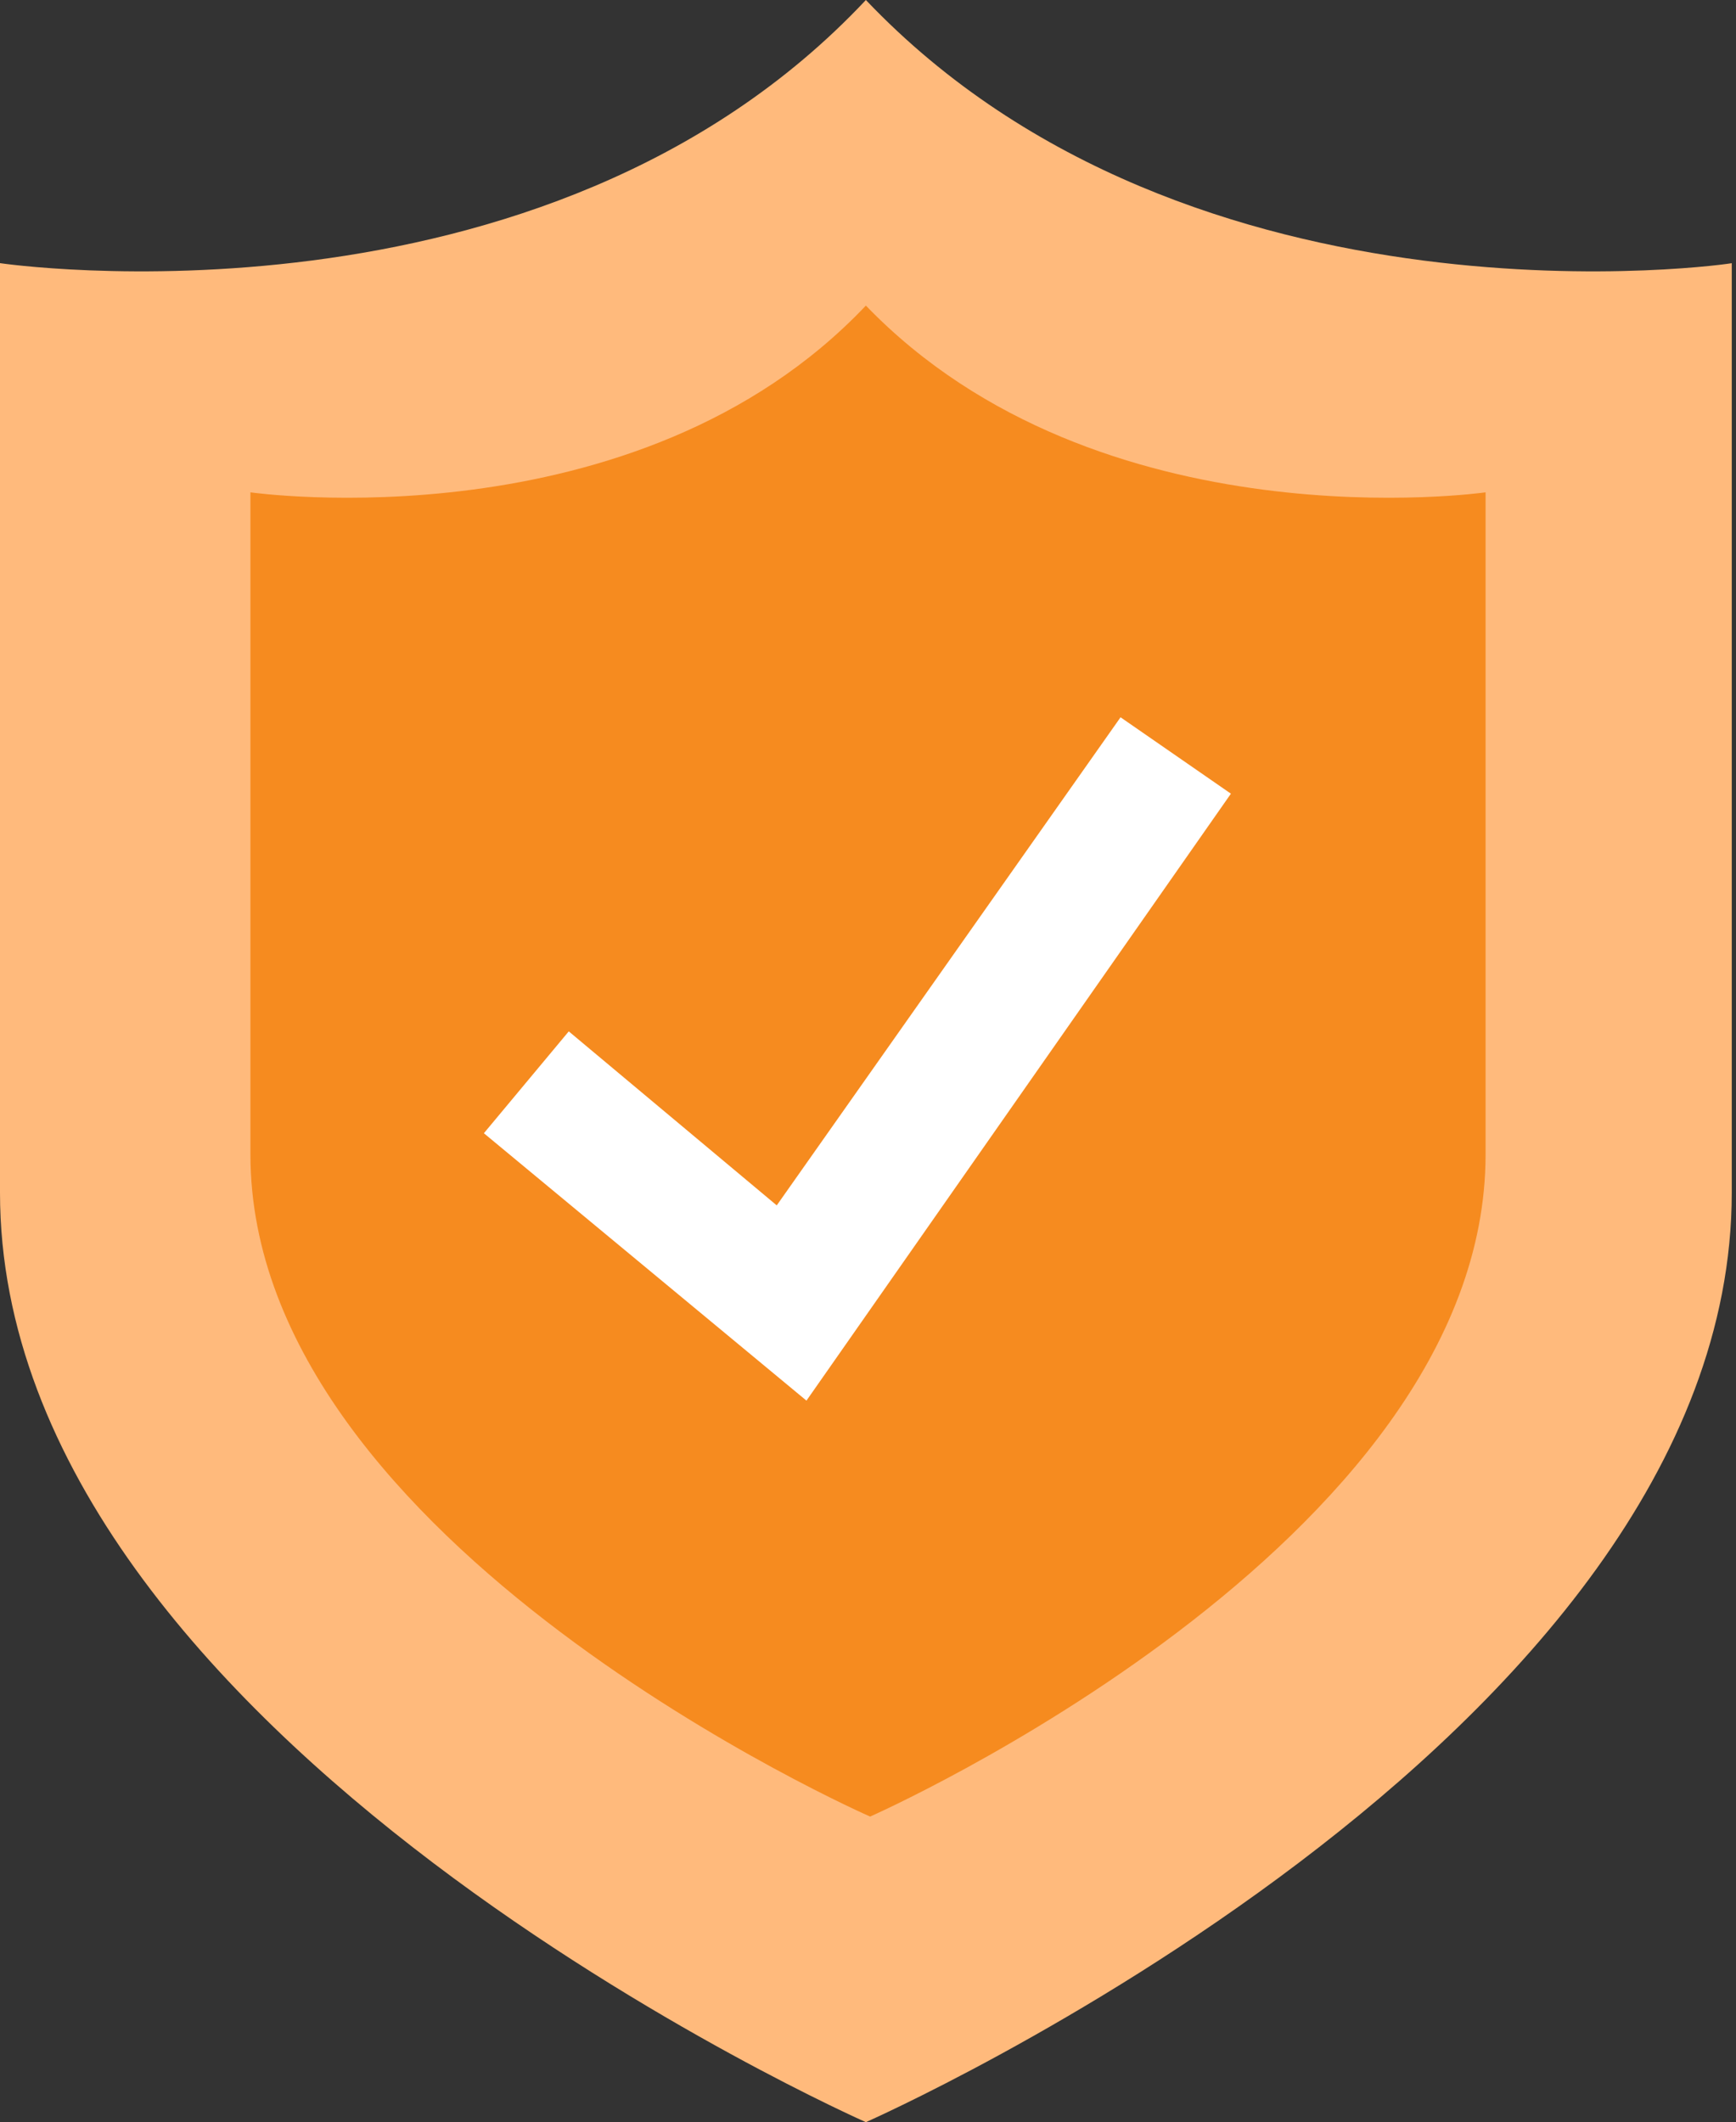
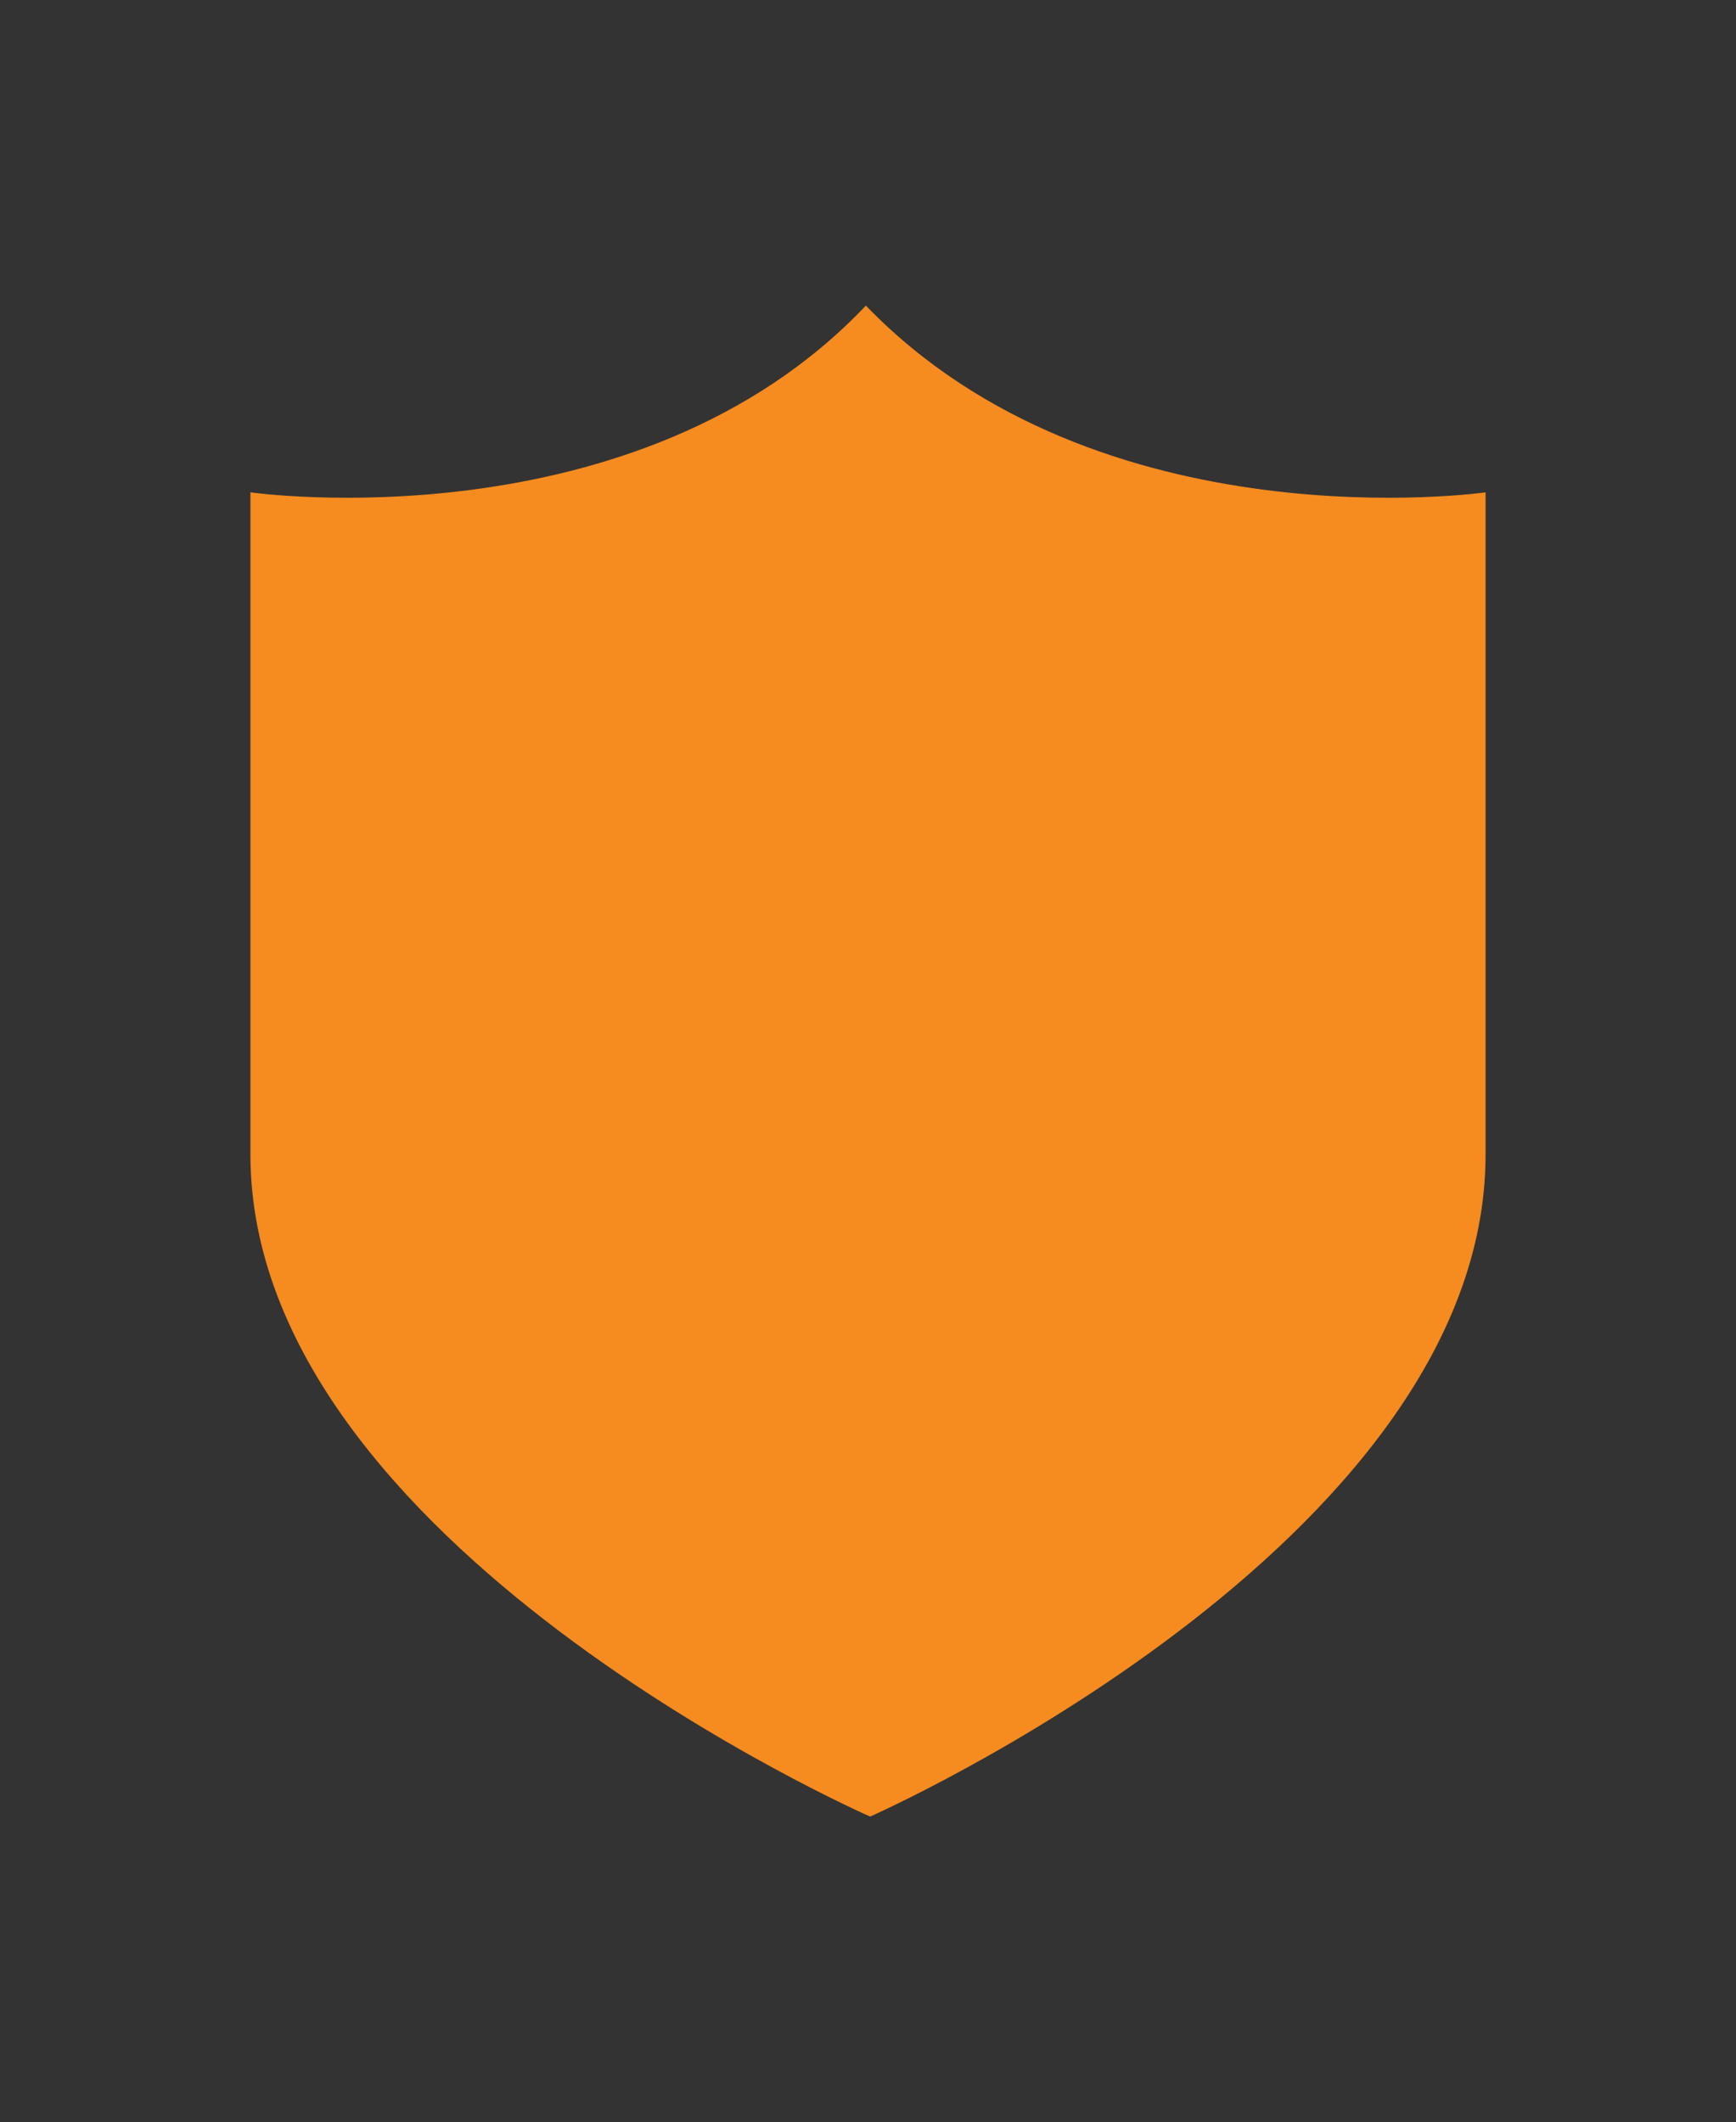
<svg xmlns="http://www.w3.org/2000/svg" version="1.1" x="0" y="0" viewBox="0 0 40.9 50" xml:space="preserve">
  <rect x="0" y="0" width="40.9" height="50" fill="#333333" stroke="none" />
-   <path d="M20.4 0C12.8 8.1 0 6.2 0 6.2v21.9C0 41 20.4 50 20.4 50s20.4-9 20.4-21.9V6.2c.1 0-12.7 1.9-20.4-6.2z" fill="#ffba7c" />
  <path d="M20.4 7.2C15 12.9 5.9 11.6 5.9 11.6v15.6c0 9.2 14.6 15.6 14.6 15.6S35 36.4 35 27.2V11.6s-9.1 1.3-14.6-4.4z" fill="#f68b1f" />
-   <path d="M19 33l-7.6-6.3 2-2.4 4.9 4.1 8.1-11.5 2.6 1.8L19 33z" fill="#fff" />
</svg>